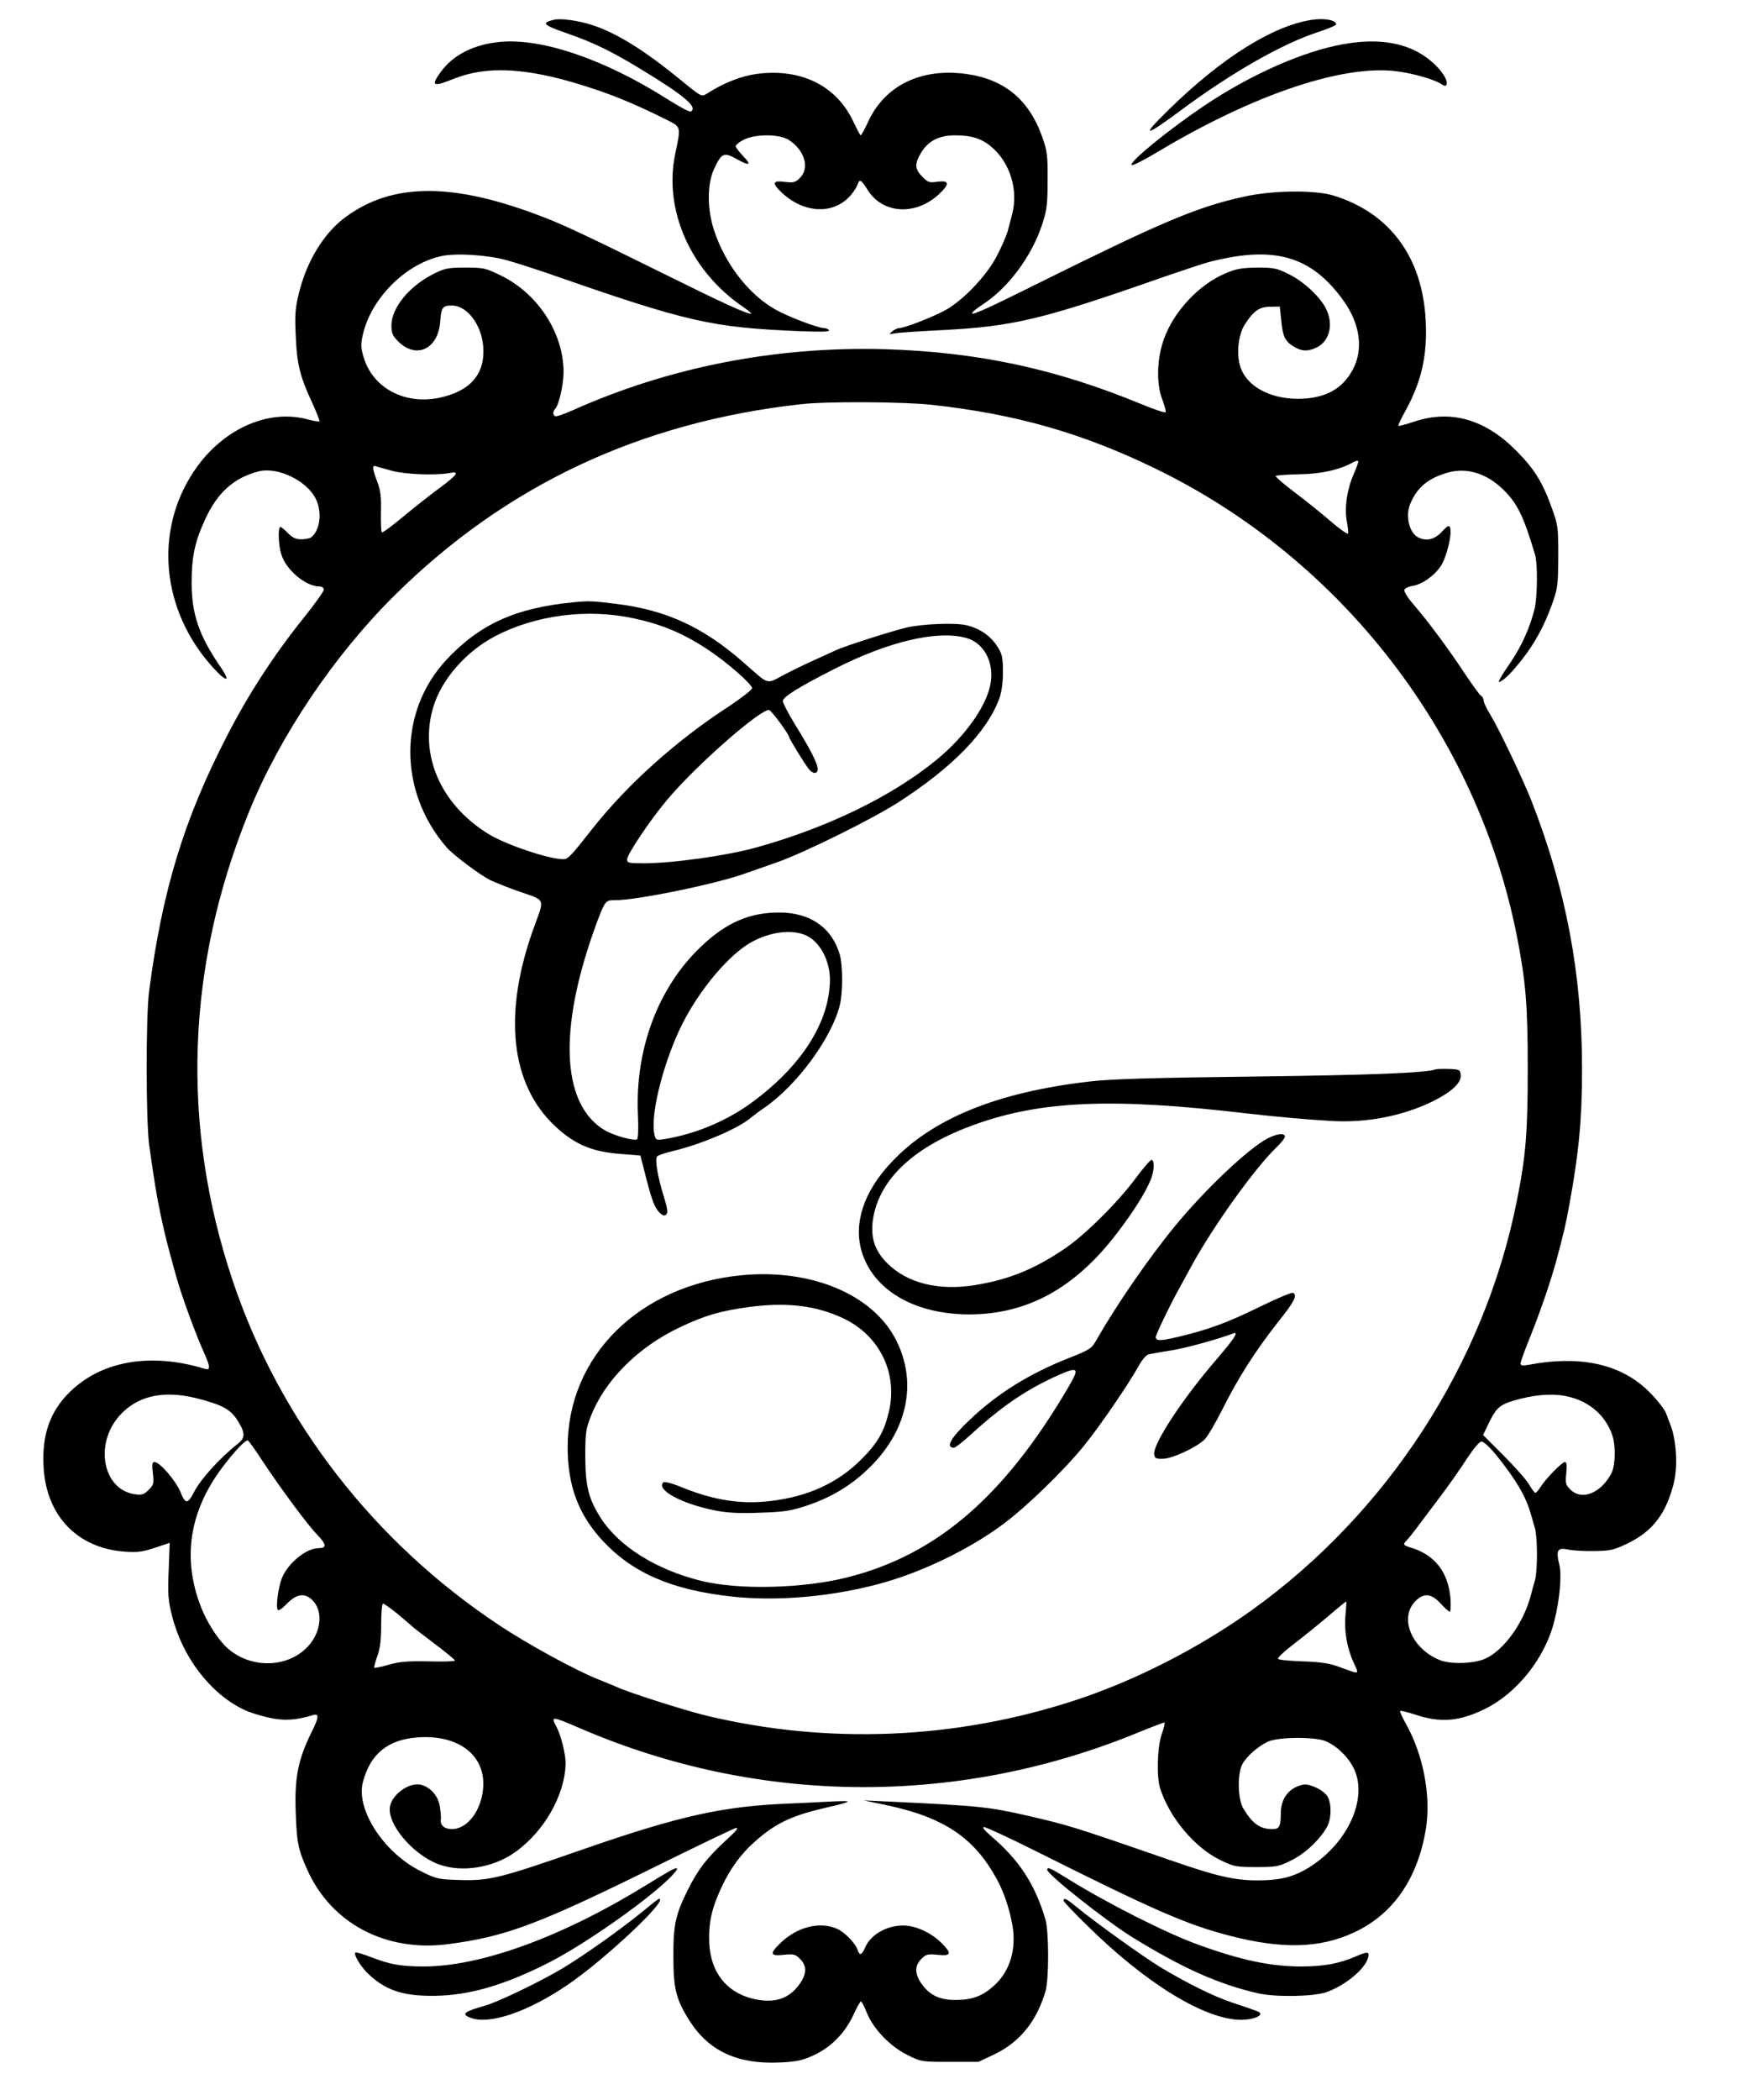
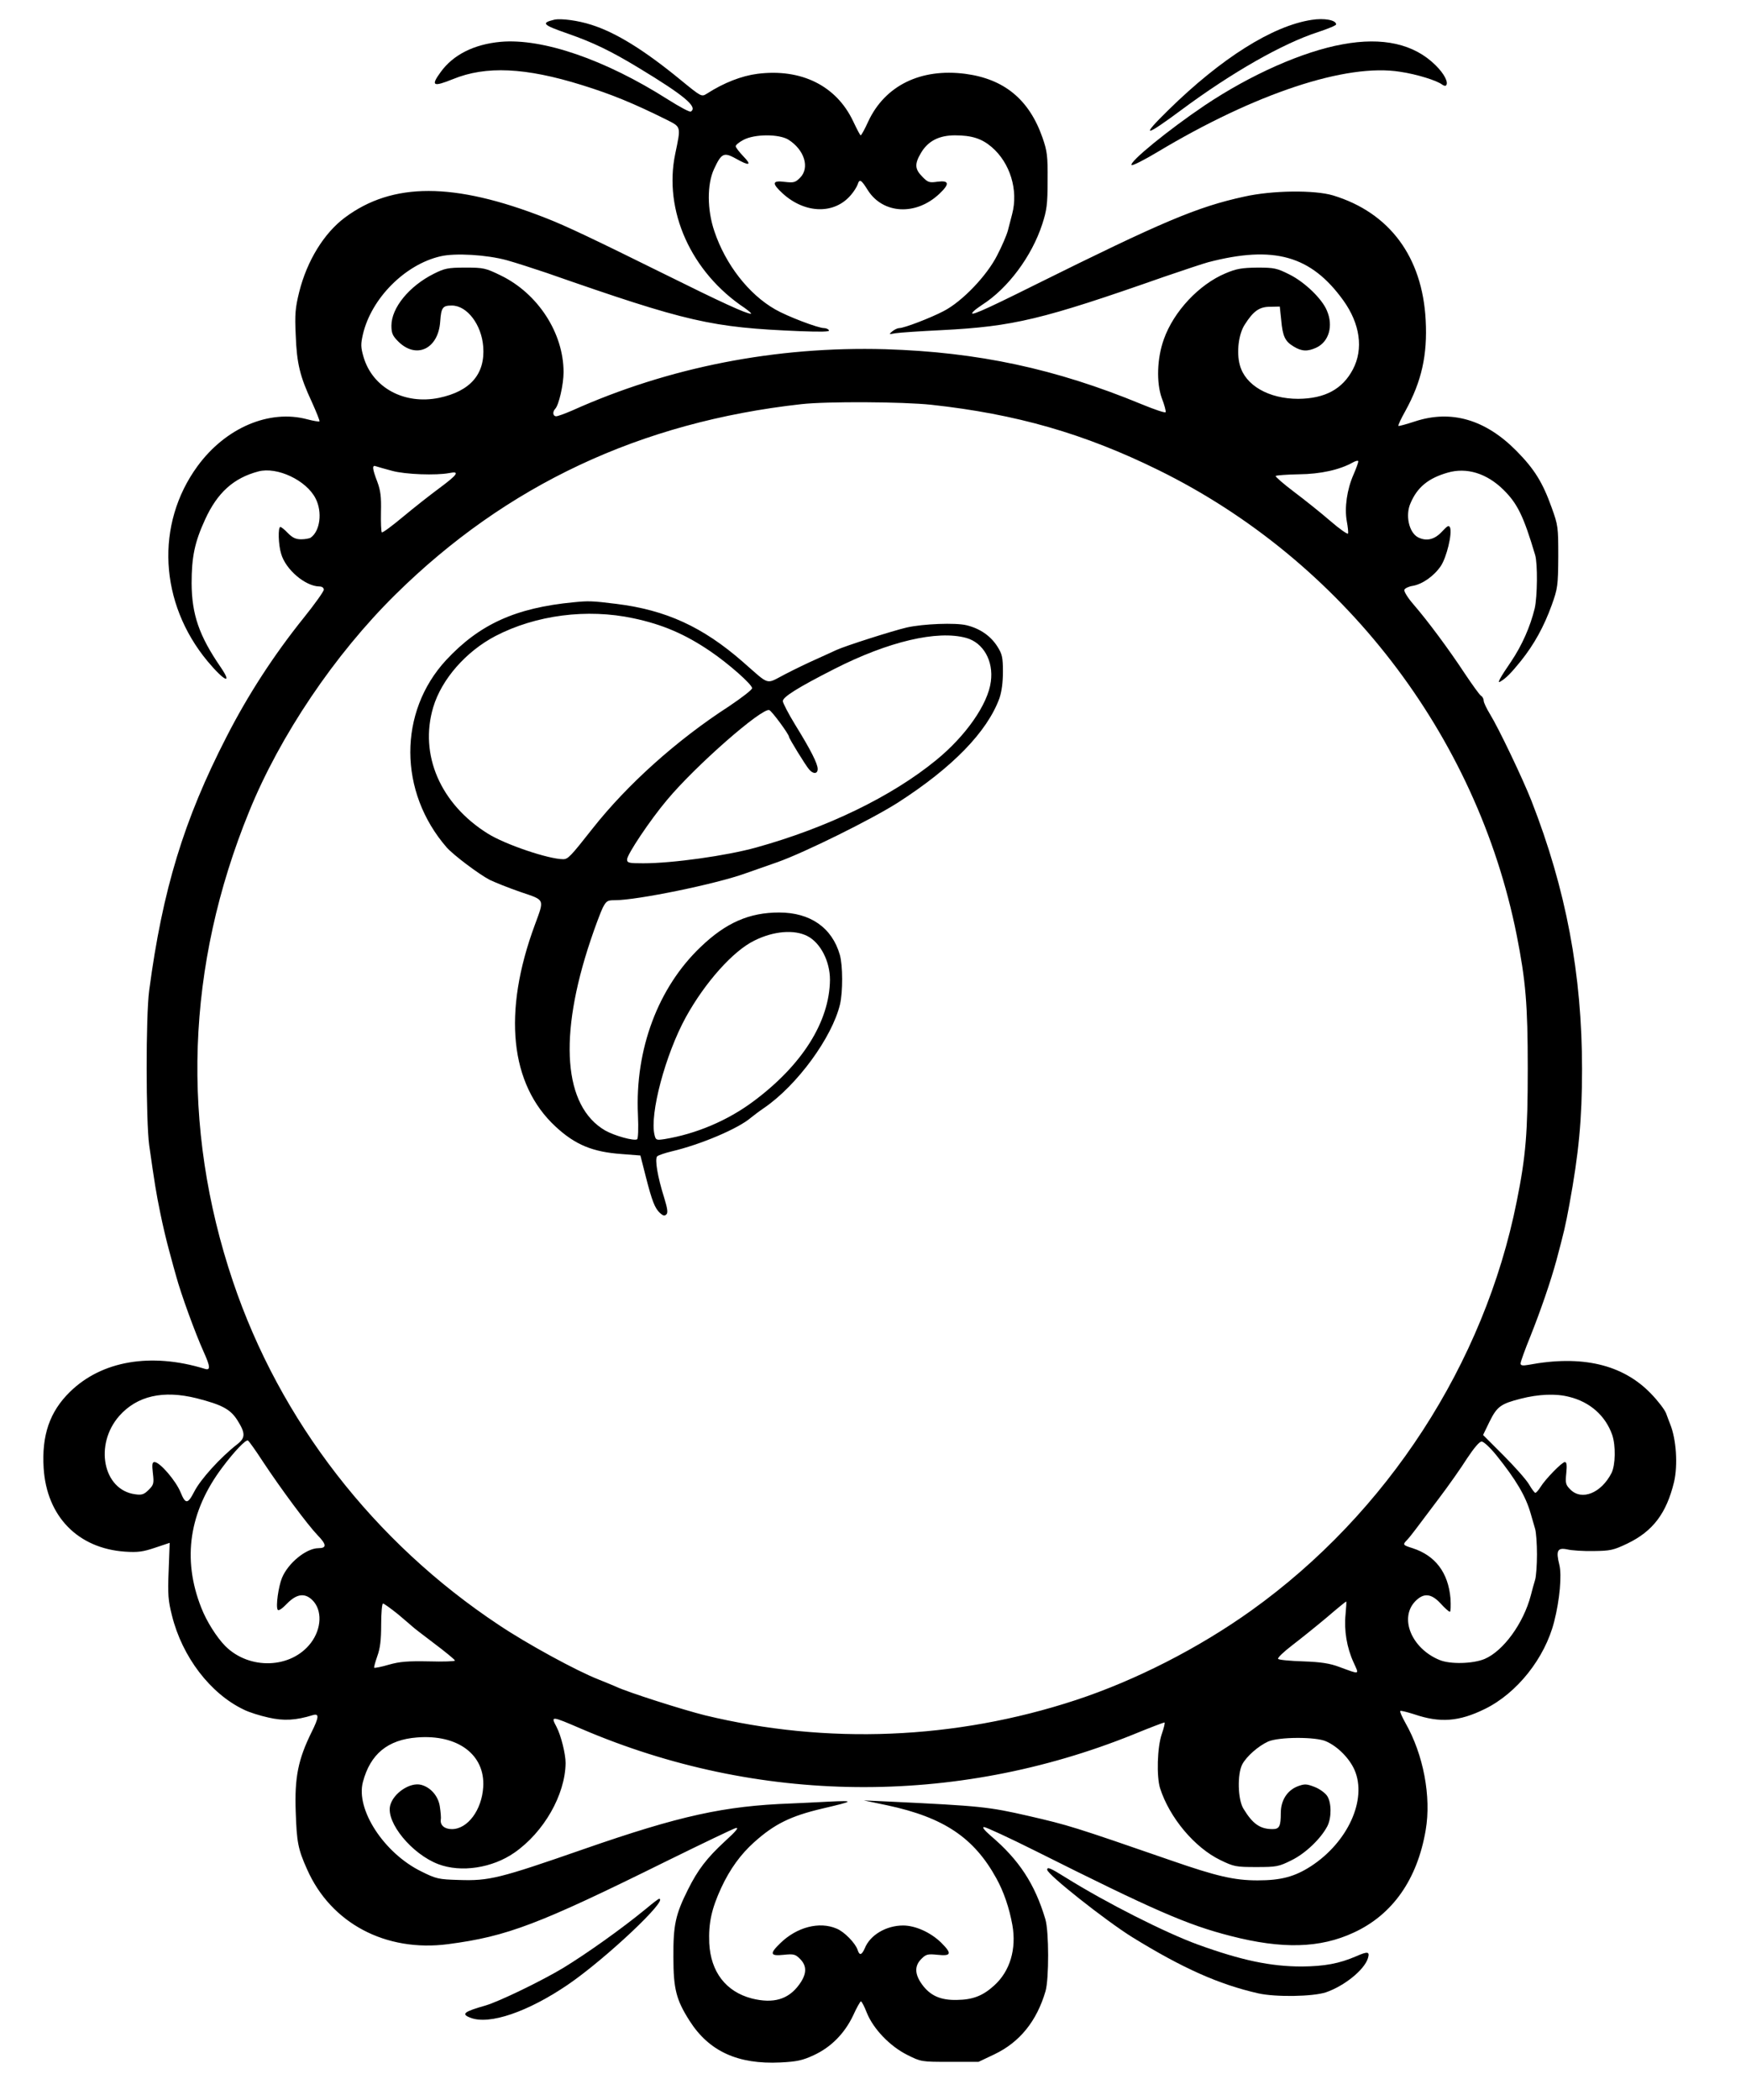
<svg xmlns="http://www.w3.org/2000/svg" version="1.0" width="852pt" height="1024pt" viewBox="0 0 852 1024" preserveAspectRatio="xMidYMid meet">
  <g transform="translate(0,1024) scale(0.1,-0.1)" fill="#000000" stroke="none">
    <path d="M2705 10144 c-66 -16 -58 -25 66 -68 123 -43 209 -84 349 -169 218 -132 287 -189 251 -211 -5 -4 -55 23 -112 59 -307 195 -611 299 -816 281 -130 -12 -232 -63 -293 -148 -49 -67 -37 -73 60 -34 161 66 354 57 630 -29 145 -45 252 -89 415 -170 69 -35 68 -31 40 -165 -58 -277 77 -578 339 -752 22 -16 36 -28 30 -28 -23 0 -145 56 -421 193 -344 170 -482 236 -583 275 -445 174 -745 174 -977 1 -102 -76 -185 -211 -223 -363 -19 -77 -22 -108 -17 -210 5 -139 21 -203 79 -327 22 -49 39 -91 37 -94 -3 -2 -29 2 -59 10 -186 50 -399 -41 -536 -228 -207 -283 -187 -668 49 -952 81 -97 124 -117 64 -29 -106 154 -141 258 -142 409 0 130 15 201 66 312 60 131 139 202 260 234 91 24 234 -43 279 -132 34 -66 22 -159 -24 -191 -6 -4 -27 -8 -47 -8 -26 0 -42 8 -64 30 -16 17 -32 30 -37 30 -12 0 -10 -87 4 -131 22 -77 118 -158 186 -159 13 0 22 -6 22 -16 0 -8 -44 -70 -98 -137 -147 -183 -272 -376 -376 -579 -209 -406 -313 -748 -378 -1238 -17 -127 -16 -636 0 -755 27 -189 34 -233 54 -330 11 -55 31 -140 45 -190 13 -49 28 -103 33 -120 23 -85 92 -275 134 -368 33 -73 34 -92 4 -82 -261 80 -502 39 -657 -113 -99 -97 -138 -212 -128 -372 15 -235 167 -391 397 -407 62 -4 87 -1 146 19 l72 24 -5 -136 c-5 -115 -2 -147 16 -218 50 -202 187 -381 350 -459 25 -13 80 -30 121 -39 74 -17 133 -14 217 12 31 9 30 -10 -7 -84 -65 -132 -83 -220 -77 -387 5 -148 11 -182 55 -280 116 -264 384 -406 689 -366 289 38 441 96 1068 406 171 84 321 156 335 160 18 5 3 -14 -52 -64 -90 -83 -133 -140 -181 -236 -61 -122 -72 -173 -71 -330 0 -155 14 -208 79 -310 95 -149 236 -213 443 -203 80 4 108 10 162 35 85 39 151 106 193 194 17 38 35 69 38 69 4 0 17 -25 29 -56 32 -79 113 -163 197 -205 68 -34 69 -34 208 -34 l140 0 78 37 c123 59 206 161 249 308 17 59 17 292 -1 351 -51 171 -128 289 -266 406 -32 28 -44 43 -33 43 9 0 122 -52 250 -116 583 -292 742 -361 953 -415 252 -65 436 -60 600 16 190 87 311 259 352 500 28 163 -11 369 -99 523 -16 29 -28 55 -25 58 2 3 33 -5 68 -16 126 -43 219 -36 345 26 157 77 293 248 338 426 27 105 38 227 25 278 -17 68 -9 84 39 74 20 -5 78 -9 128 -8 82 1 97 4 166 37 124 60 190 147 227 300 19 83 11 208 -19 282 -4 11 -14 35 -20 53 -7 18 -40 61 -74 96 -138 143 -338 189 -598 140 -29 -5 -38 -3 -38 7 0 8 22 69 49 135 49 123 98 265 126 368 36 135 44 167 63 271 46 250 62 416 62 661 0 463 -78 877 -247 1309 -43 109 -160 354 -202 422 -17 28 -31 57 -31 66 0 9 -6 20 -13 24 -7 4 -42 53 -79 108 -77 117 -180 256 -251 338 -27 31 -47 63 -44 71 3 7 21 16 41 19 47 8 104 48 137 97 28 42 56 157 45 187 -6 13 -12 10 -40 -20 -36 -39 -76 -48 -117 -27 -44 24 -62 108 -36 166 33 78 87 122 181 149 93 27 191 -3 273 -84 68 -67 98 -129 154 -317 13 -43 11 -204 -2 -261 -22 -90 -62 -180 -115 -259 -55 -80 -70 -109 -53 -98 29 17 53 42 100 100 65 81 113 168 151 273 29 81 31 94 32 236 0 145 -1 153 -32 239 -44 123 -84 188 -172 277 -151 153 -318 202 -495 144 -43 -14 -79 -24 -81 -22 -3 2 13 36 35 75 78 142 107 271 98 440 -16 309 -176 525 -452 609 -90 27 -297 25 -434 -6 -230 -50 -401 -123 -1020 -430 -265 -132 -333 -161 -299 -128 7 7 25 20 40 30 126 80 243 237 294 394 22 68 26 96 26 213 1 120 -2 143 -25 209 -65 186 -187 286 -377 311 -217 28 -391 -57 -473 -232 -17 -38 -34 -68 -37 -68 -3 0 -19 31 -37 69 -82 173 -253 258 -467 231 -77 -10 -163 -43 -247 -97 -26 -16 -26 -16 -130 69 -176 144 -313 229 -433 267 -65 21 -148 32 -181 25z m1142 -585 c78 -49 106 -137 57 -186 -23 -23 -31 -25 -75 -20 -62 8 -64 -7 -8 -58 109 -98 252 -101 332 -5 14 16 28 39 32 50 9 29 17 25 50 -28 74 -116 235 -125 349 -17 51 48 48 66 -8 59 -41 -6 -48 -4 -75 24 -37 37 -39 62 -7 116 34 58 88 86 166 86 82 0 131 -16 179 -57 90 -77 131 -210 100 -327 -6 -22 -15 -59 -21 -81 -6 -22 -29 -76 -52 -120 -50 -99 -170 -225 -261 -272 -65 -34 -193 -83 -217 -83 -8 0 -23 -7 -34 -16 -18 -15 -17 -15 16 -9 19 3 121 10 225 15 351 18 489 51 1085 260 96 33 193 65 215 71 322 84 503 32 660 -186 82 -114 99 -237 47 -336 -51 -97 -137 -143 -267 -144 -144 0 -259 66 -285 165 -17 62 -6 151 24 197 42 66 71 87 124 87 l47 1 7 -66 c7 -80 19 -104 61 -129 39 -24 68 -25 111 -5 61 29 83 106 51 180 -23 57 -108 139 -182 176 -62 31 -74 34 -157 34 -76 -1 -102 -5 -156 -28 -129 -54 -253 -186 -301 -322 -33 -92 -37 -210 -10 -286 13 -33 21 -64 19 -69 -2 -5 -55 13 -118 39 -419 173 -798 254 -1250 268 -533 15 -1056 -87 -1528 -299 -35 -15 -70 -28 -78 -28 -16 0 -19 21 -5 36 18 18 41 119 41 179 0 191 -125 383 -305 471 -76 37 -85 39 -175 39 -85 0 -101 -4 -153 -30 -120 -60 -207 -166 -207 -253 0 -37 6 -50 33 -77 88 -88 196 -37 205 97 5 69 12 78 57 78 74 0 145 -93 153 -201 10 -133 -63 -217 -215 -249 -170 -35 -325 49 -369 199 -14 48 -14 63 -3 111 41 175 205 340 378 380 71 17 225 8 324 -19 43 -12 130 -40 195 -62 690 -241 802 -266 1235 -284 104 -4 147 -3 142 4 -3 6 -14 11 -24 11 -29 0 -179 57 -238 91 -130 74 -243 220 -297 381 -36 105 -36 230 -2 303 36 78 48 84 106 52 67 -38 81 -34 37 11 -20 21 -37 43 -37 49 0 6 17 20 38 31 55 29 173 29 219 1z m698 -1293 c413 -45 745 -140 1107 -318 898 -441 1554 -1291 1749 -2268 44 -223 54 -337 54 -650 0 -313 -9 -427 -54 -650 -158 -790 -631 -1519 -1295 -1994 -256 -183 -565 -341 -857 -437 -588 -193 -1214 -218 -1809 -74 -105 26 -379 113 -435 140 -16 7 -55 23 -85 35 -105 41 -346 172 -485 265 -610 404 -1069 996 -1298 1675 -256 758 -229 1539 79 2293 151 371 417 765 713 1057 542 535 1197 842 1981 929 124 14 494 12 635 -3z m2060 -340 c-32 -72 -45 -162 -33 -228 5 -27 8 -54 6 -60 -2 -5 -41 22 -86 61 -45 39 -125 103 -177 142 -53 40 -93 75 -90 78 4 3 55 7 113 8 106 1 199 22 262 57 14 8 26 11 28 7 1 -4 -9 -33 -23 -65z m-4692 18 c65 -18 216 -23 279 -11 54 11 42 -7 -50 -75 -42 -31 -121 -93 -175 -138 -54 -45 -101 -80 -104 -76 -3 3 -5 48 -4 99 2 74 -2 105 -18 148 -25 65 -26 83 -6 75 9 -3 44 -13 78 -22z m-953 -4523 c125 -32 165 -54 199 -108 39 -62 39 -85 -1 -116 -81 -63 -180 -171 -211 -233 -31 -60 -42 -60 -66 -1 -23 56 -101 147 -127 147 -11 0 -13 -11 -8 -54 6 -50 4 -57 -20 -81 -23 -23 -34 -27 -67 -22 -156 21 -200 242 -77 382 87 98 214 127 378 86z m6697 7 c102 -25 177 -92 210 -185 18 -53 16 -147 -3 -186 -50 -98 -145 -137 -201 -81 -23 23 -25 31 -20 80 4 39 2 54 -7 54 -14 0 -95 -83 -119 -122 -10 -16 -21 -28 -25 -28 -4 0 -18 19 -32 43 -14 23 -70 86 -124 140 l-99 99 31 64 c37 75 55 88 153 113 86 22 171 26 236 9z m-6374 -316 c88 -133 218 -308 267 -359 44 -45 45 -63 4 -63 -59 0 -148 -72 -178 -145 -17 -41 -31 -139 -21 -155 4 -7 21 4 46 30 47 48 87 53 124 16 48 -48 45 -138 -8 -208 -96 -126 -300 -133 -418 -15 -42 43 -91 120 -117 187 -94 238 -59 469 103 684 59 79 115 137 125 131 5 -3 38 -49 73 -103z m6019 31 c95 -118 143 -199 167 -283 7 -25 17 -59 22 -76 5 -17 9 -73 9 -124 0 -51 -4 -107 -9 -124 -5 -17 -15 -51 -21 -76 -36 -137 -134 -271 -225 -310 -57 -24 -169 -27 -221 -5 -136 56 -197 204 -118 286 41 42 78 39 124 -11 20 -22 40 -40 45 -40 4 0 5 29 3 65 -11 126 -74 209 -185 245 -48 15 -49 17 -28 39 9 9 28 33 43 53 15 20 66 88 113 150 47 62 109 150 138 196 34 51 60 82 71 82 10 0 42 -30 72 -67z m-736 -775 c-8 -79 6 -163 39 -235 28 -62 34 -60 -70 -22 -45 17 -89 24 -175 27 -63 2 -119 7 -123 12 -5 4 26 34 68 66 43 33 119 94 169 136 50 43 93 78 95 78 2 0 0 -28 -3 -62z m-4624 0 c34 -29 65 -55 68 -58 3 -4 51 -41 108 -84 56 -42 102 -80 102 -84 0 -4 -57 -6 -127 -4 -102 2 -142 -1 -195 -16 -37 -11 -69 -17 -72 -15 -2 2 5 27 15 56 14 38 19 79 19 154 0 57 4 103 9 103 5 0 38 -24 73 -52z m895 -559 c860 -369 1821 -379 2692 -28 80 33 149 59 153 59 4 0 -2 -25 -13 -57 -22 -64 -26 -207 -8 -264 46 -143 168 -289 294 -350 66 -32 76 -34 175 -34 99 0 110 2 172 33 68 33 143 105 175 166 21 41 21 115 -1 148 -10 15 -38 35 -62 44 -39 15 -48 15 -81 3 -52 -20 -83 -69 -83 -130 0 -65 -7 -79 -40 -79 -61 0 -97 25 -142 99 -28 44 -31 169 -6 217 21 39 78 89 126 111 52 23 233 24 283 1 57 -25 114 -83 139 -140 62 -144 -33 -352 -213 -469 -79 -51 -146 -69 -260 -69 -114 0 -200 20 -422 97 -477 165 -500 172 -695 217 -196 45 -236 49 -675 70 l-130 6 115 -24 c276 -59 423 -158 532 -356 36 -65 63 -144 78 -227 21 -117 -11 -226 -89 -296 -55 -50 -104 -69 -181 -70 -81 -2 -131 21 -171 76 -36 50 -37 90 -3 124 23 23 31 25 80 20 67 -7 70 6 17 59 -51 50 -126 84 -186 84 -82 0 -161 -46 -187 -111 -15 -34 -26 -37 -35 -8 -11 33 -65 89 -103 104 -84 36 -194 7 -274 -71 -54 -52 -50 -64 16 -57 49 5 57 3 80 -20 35 -35 33 -74 -4 -125 -53 -73 -126 -94 -231 -68 -127 33 -201 130 -208 270 -4 98 11 167 59 271 42 90 94 162 160 221 99 89 179 128 332 164 158 37 161 40 33 34 -66 -4 -150 -7 -186 -9 -325 -12 -540 -59 -1009 -222 -414 -144 -463 -156 -611 -151 -99 3 -110 5 -184 42 -181 89 -320 302 -284 436 36 136 121 206 264 217 200 16 333 -85 323 -242 -7 -112 -76 -205 -153 -205 -36 0 -58 19 -54 47 2 10 -1 39 -5 65 -8 50 -45 92 -91 104 -54 14 -136 -41 -151 -101 -21 -83 106 -237 235 -286 111 -42 263 -19 371 56 144 100 248 282 250 437 0 44 -22 134 -44 176 -29 55 -28 55 121 -9z" />
    <path d="M2800 7303 c-285 -27 -461 -108 -623 -282 -234 -253 -233 -643 3 -914 33 -37 156 -130 210 -158 25 -12 92 -39 150 -59 121 -41 117 -32 70 -160 -158 -426 -122 -778 101 -984 96 -89 181 -124 324 -134 l90 -7 26 -102 c31 -122 45 -156 70 -179 15 -13 22 -15 31 -6 8 8 5 29 -11 81 -32 101 -47 189 -34 202 5 5 37 16 70 24 141 33 326 111 388 165 11 9 40 31 65 48 160 110 330 342 369 504 14 61 14 190 -1 242 -38 132 -144 206 -296 206 -146 0 -260 -50 -383 -168 -208 -198 -321 -500 -306 -819 3 -68 1 -115 -4 -119 -16 -9 -110 17 -156 43 -203 118 -229 458 -71 928 22 66 49 137 59 158 18 34 23 37 60 37 108 0 494 79 637 131 31 11 102 36 157 55 132 47 454 206 585 289 268 172 437 346 497 510 11 33 17 77 17 130 0 69 -4 86 -27 122 -33 52 -85 88 -151 104 -54 13 -210 7 -291 -11 -72 -17 -301 -90 -344 -110 -20 -9 -65 -30 -101 -46 -36 -16 -103 -48 -149 -72 -97 -50 -71 -58 -207 61 -195 170 -374 252 -616 282 -120 15 -137 15 -208 8z m290 -78 c143 -30 254 -78 376 -161 90 -61 204 -162 204 -180 0 -8 -51 -47 -112 -88 -257 -166 -497 -382 -666 -596 -108 -137 -120 -150 -144 -150 -71 0 -284 72 -368 125 -231 144 -335 385 -266 616 41 137 160 272 303 347 198 103 448 135 673 87z m1625 -96 c83 -23 134 -112 120 -213 -14 -110 -122 -265 -267 -383 -216 -177 -532 -330 -878 -426 -144 -40 -407 -77 -551 -77 -71 0 -79 2 -79 19 0 24 113 193 195 290 140 168 464 451 499 438 13 -5 96 -118 96 -130 0 -8 82 -141 98 -159 20 -24 42 -23 42 2 0 26 -34 93 -110 216 -33 54 -60 106 -60 115 0 20 73 66 250 156 265 135 504 191 645 152z m-775 -1454 c64 -33 110 -123 110 -213 -2 -204 -135 -416 -375 -594 -125 -93 -279 -158 -432 -183 -40 -6 -43 -5 -49 20 -25 101 53 393 153 575 94 170 231 323 334 373 94 47 195 55 259 22z" />
-     <path d="M7005 5025 c-44 -17 -314 -28 -885 -35 -502 -6 -699 -12 -802 -24 -453 -52 -771 -182 -969 -395 -135 -143 -185 -298 -144 -435 57 -188 257 -305 523 -306 285 0 519 128 724 398 80 104 136 194 162 256 18 42 21 92 7 100 -5 3 -39 -36 -77 -87 -85 -116 -246 -276 -345 -344 -148 -101 -274 -153 -441 -180 -178 -29 -331 9 -429 107 -63 63 -83 130 -68 221 34 195 206 352 499 456 324 116 674 130 1325 53 124 -14 280 -29 402 -36 175 -12 353 22 500 93 96 47 145 93 141 130 -3 27 -6 28 -58 30 -30 1 -59 0 -65 -2z" />
-     <path d="M6185 4688 c-94 -49 -307 -251 -452 -428 -130 -158 -289 -390 -384 -557 -22 -39 -32 -46 -129 -84 -196 -77 -352 -174 -487 -302 -94 -89 -121 -137 -78 -137 7 0 43 28 81 63 152 138 263 214 409 282 121 55 127 49 63 -59 -311 -527 -638 -807 -1068 -917 -218 -56 -536 -64 -720 -18 -220 55 -400 168 -489 307 -59 93 -74 153 -75 297 0 118 3 136 27 198 68 175 230 337 432 433 124 59 199 81 340 100 185 25 328 7 460 -55 181 -86 270 -274 220 -466 -23 -91 -56 -146 -130 -220 -115 -116 -260 -183 -445 -205 -142 -17 -274 3 -428 65 -53 22 -90 31 -95 26 -37 -37 92 -106 257 -138 58 -11 119 -14 216 -10 117 4 147 8 228 35 125 42 222 102 312 192 180 181 226 410 123 614 -112 223 -415 350 -755 317 -499 -49 -848 -394 -848 -838 0 -189 53 -331 173 -459 146 -156 336 -238 629 -270 221 -24 483 -1 718 62 205 55 438 167 605 291 114 85 295 260 395 383 79 98 214 295 266 388 16 30 38 55 49 57 11 3 62 12 114 20 76 13 224 54 298 82 30 12 7 -24 -77 -122 -168 -194 -315 -417 -308 -468 3 -19 9 -22 43 -21 47 1 165 56 204 95 14 14 54 82 88 150 76 151 158 280 269 421 82 103 95 130 74 143 -6 4 -79 -27 -163 -68 -159 -78 -252 -112 -400 -147 -84 -20 -107 -20 -107 0 0 11 68 153 108 225 15 28 47 86 71 130 108 195 306 470 410 570 22 21 41 45 41 52 0 19 -39 15 -85 -9z" />
    <path d="M6400 10143 c-190 -29 -440 -186 -698 -439 -138 -135 -119 -135 63 0 245 182 496 325 668 380 48 16 87 32 87 37 0 21 -58 32 -120 22z" />
    <path d="M6552 10024 c-195 -35 -449 -148 -672 -297 -177 -119 -372 -278 -358 -292 4 -4 60 24 125 63 479 287 923 434 1185 392 82 -12 181 -43 206 -63 7 -5 15 -7 18 -4 14 14 -9 58 -51 99 -105 104 -258 138 -453 102z" />
-     <path d="M3270 1117 c-14 -8 -65 -38 -115 -69 -412 -254 -808 -398 -1089 -398 -114 1 -161 9 -259 47 -37 14 -70 24 -73 21 -9 -10 23 -63 57 -98 85 -84 172 -115 329 -113 170 2 343 52 564 165 180 93 485 308 591 417 40 42 39 51 -5 28z" />
    <path d="M5110 1122 c0 -23 285 -248 415 -329 247 -152 422 -230 615 -274 86 -19 265 -16 330 5 90 31 187 109 205 166 10 33 0 35 -57 10 -83 -36 -155 -49 -265 -50 -153 0 -295 30 -508 107 -159 58 -446 203 -645 327 -75 47 -90 53 -90 38z" />
    <path d="M3153 932 c-118 -97 -287 -217 -403 -288 -108 -65 -313 -164 -380 -184 -106 -30 -122 -42 -74 -60 92 -36 281 29 476 162 183 125 494 418 444 418 -3 0 -31 -21 -63 -48z" />
-     <path d="M5190 971 c0 -5 53 -61 118 -124 285 -281 573 -457 749 -457 46 0 93 14 93 29 0 9 -5 11 -140 56 -87 29 -217 93 -350 173 -79 48 -322 222 -405 291 -50 41 -65 49 -65 32z" />
  </g>
</svg>